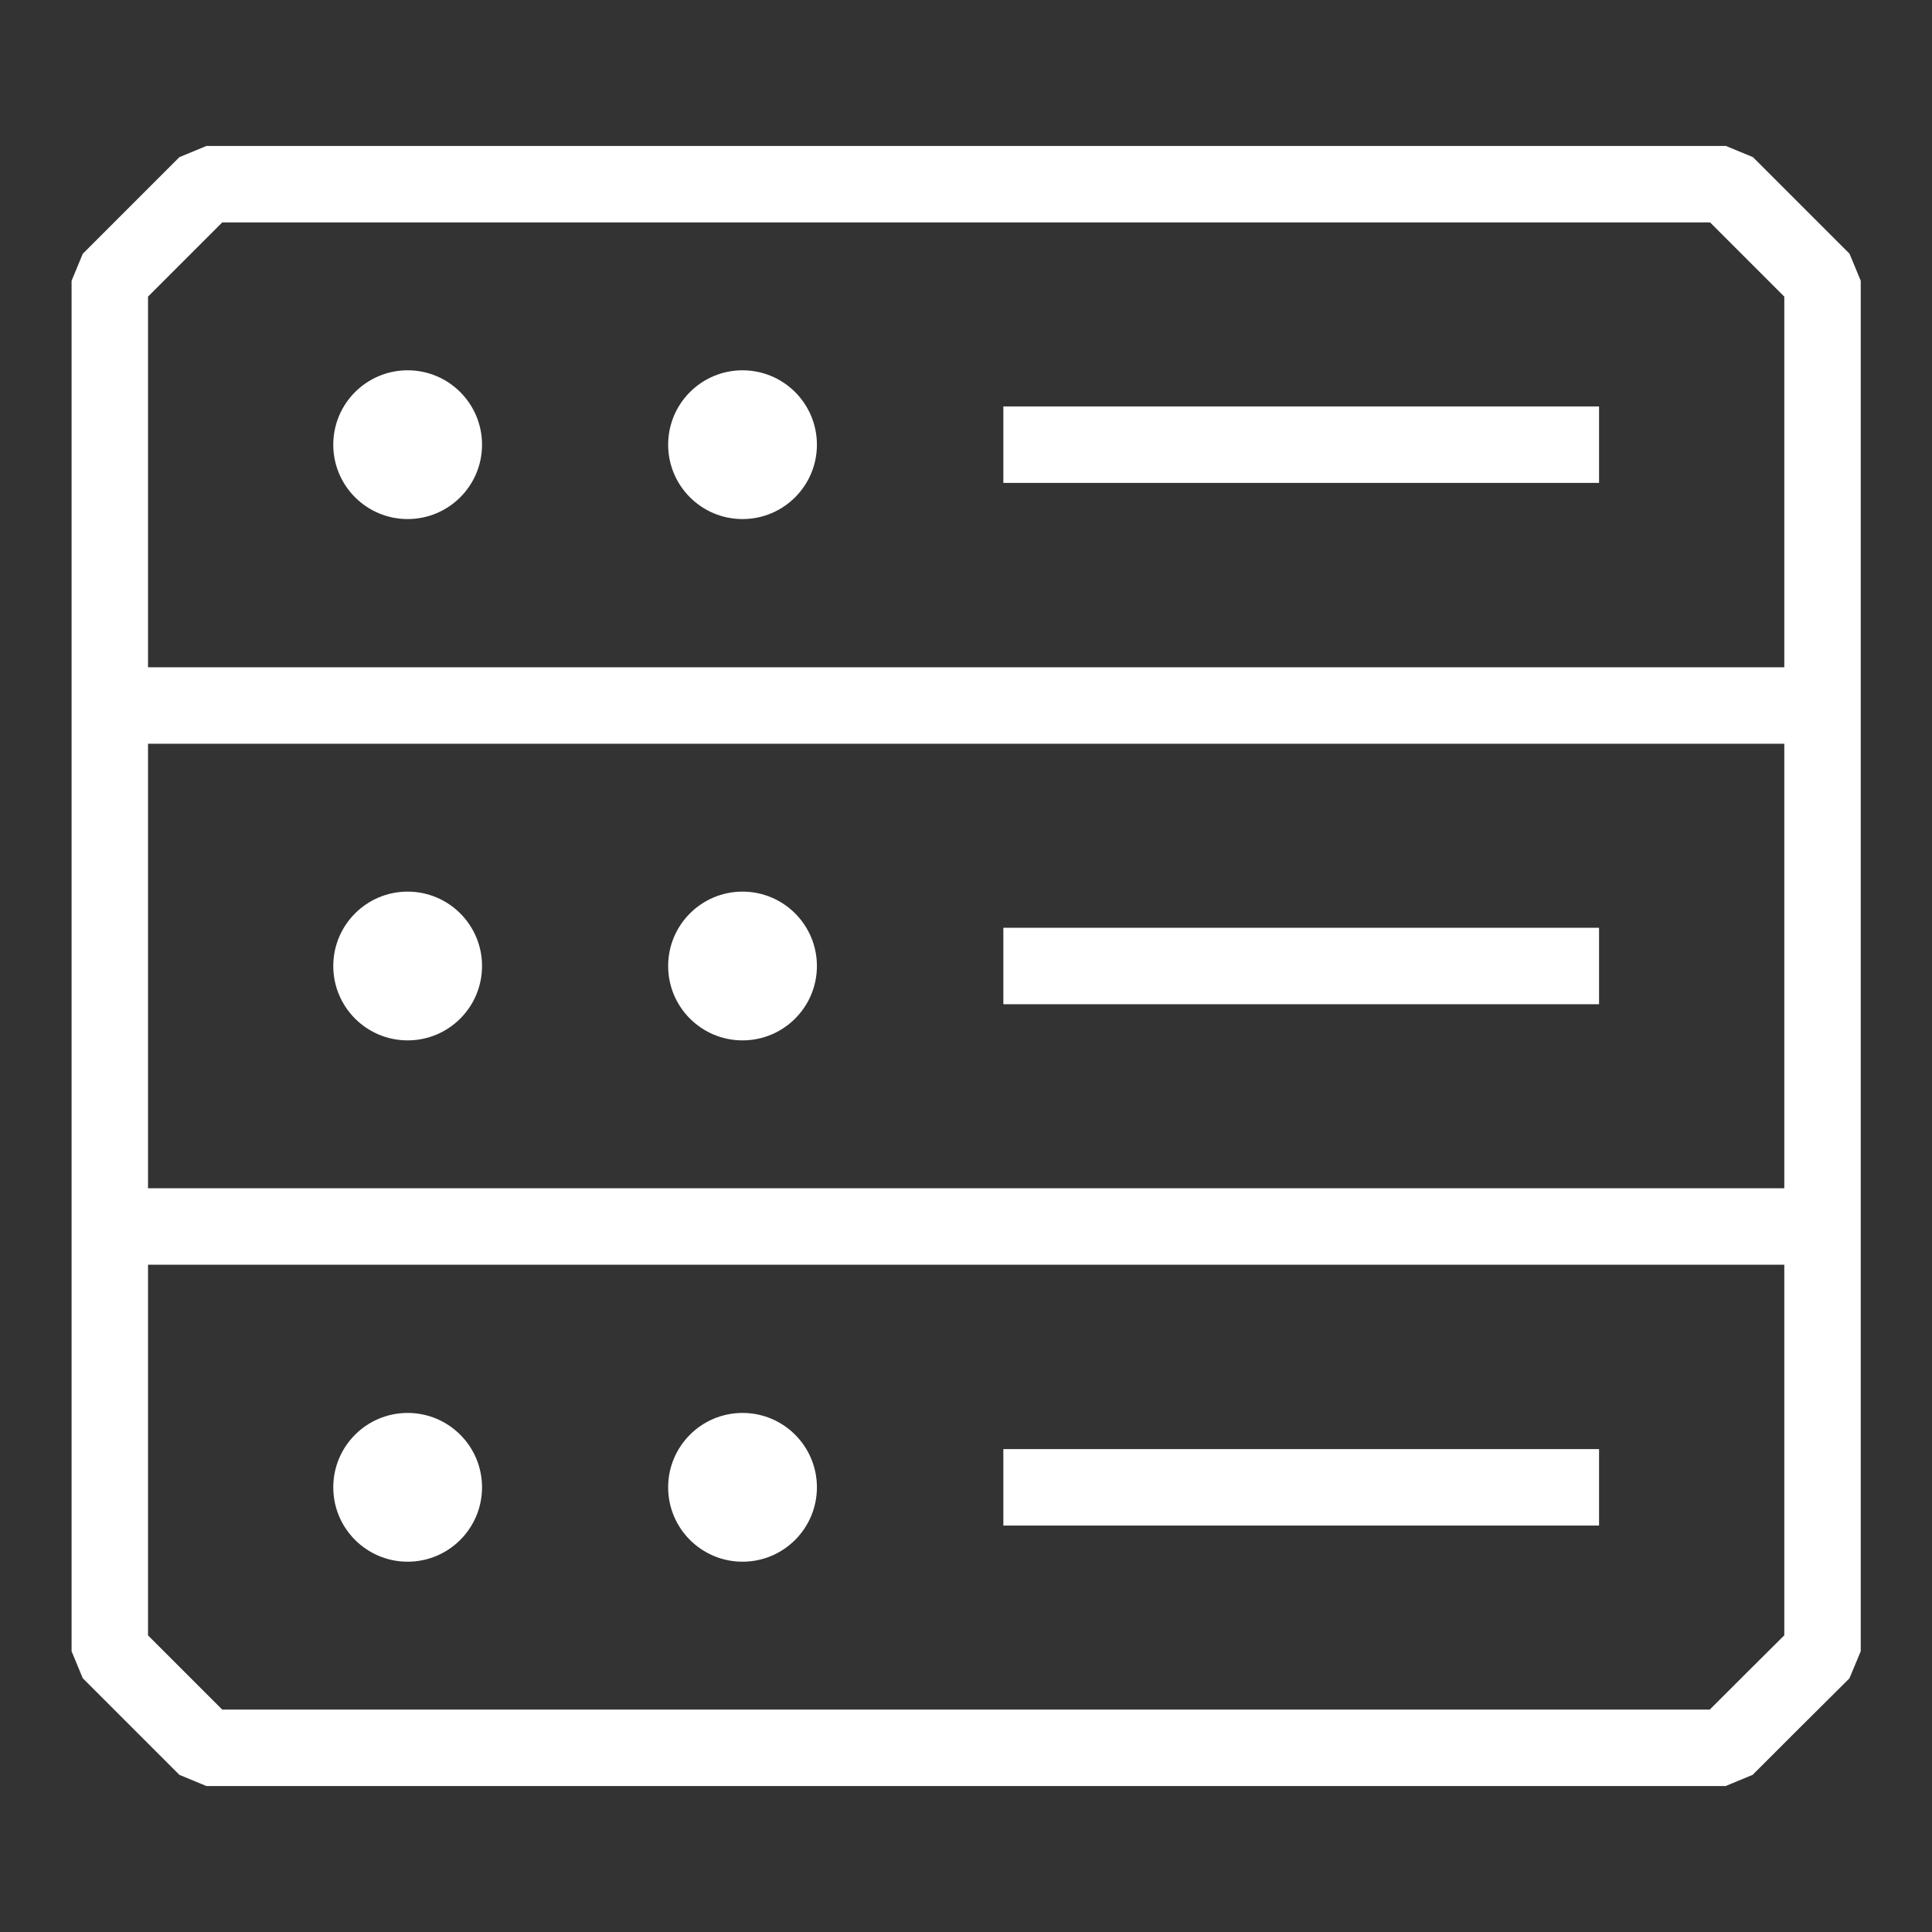
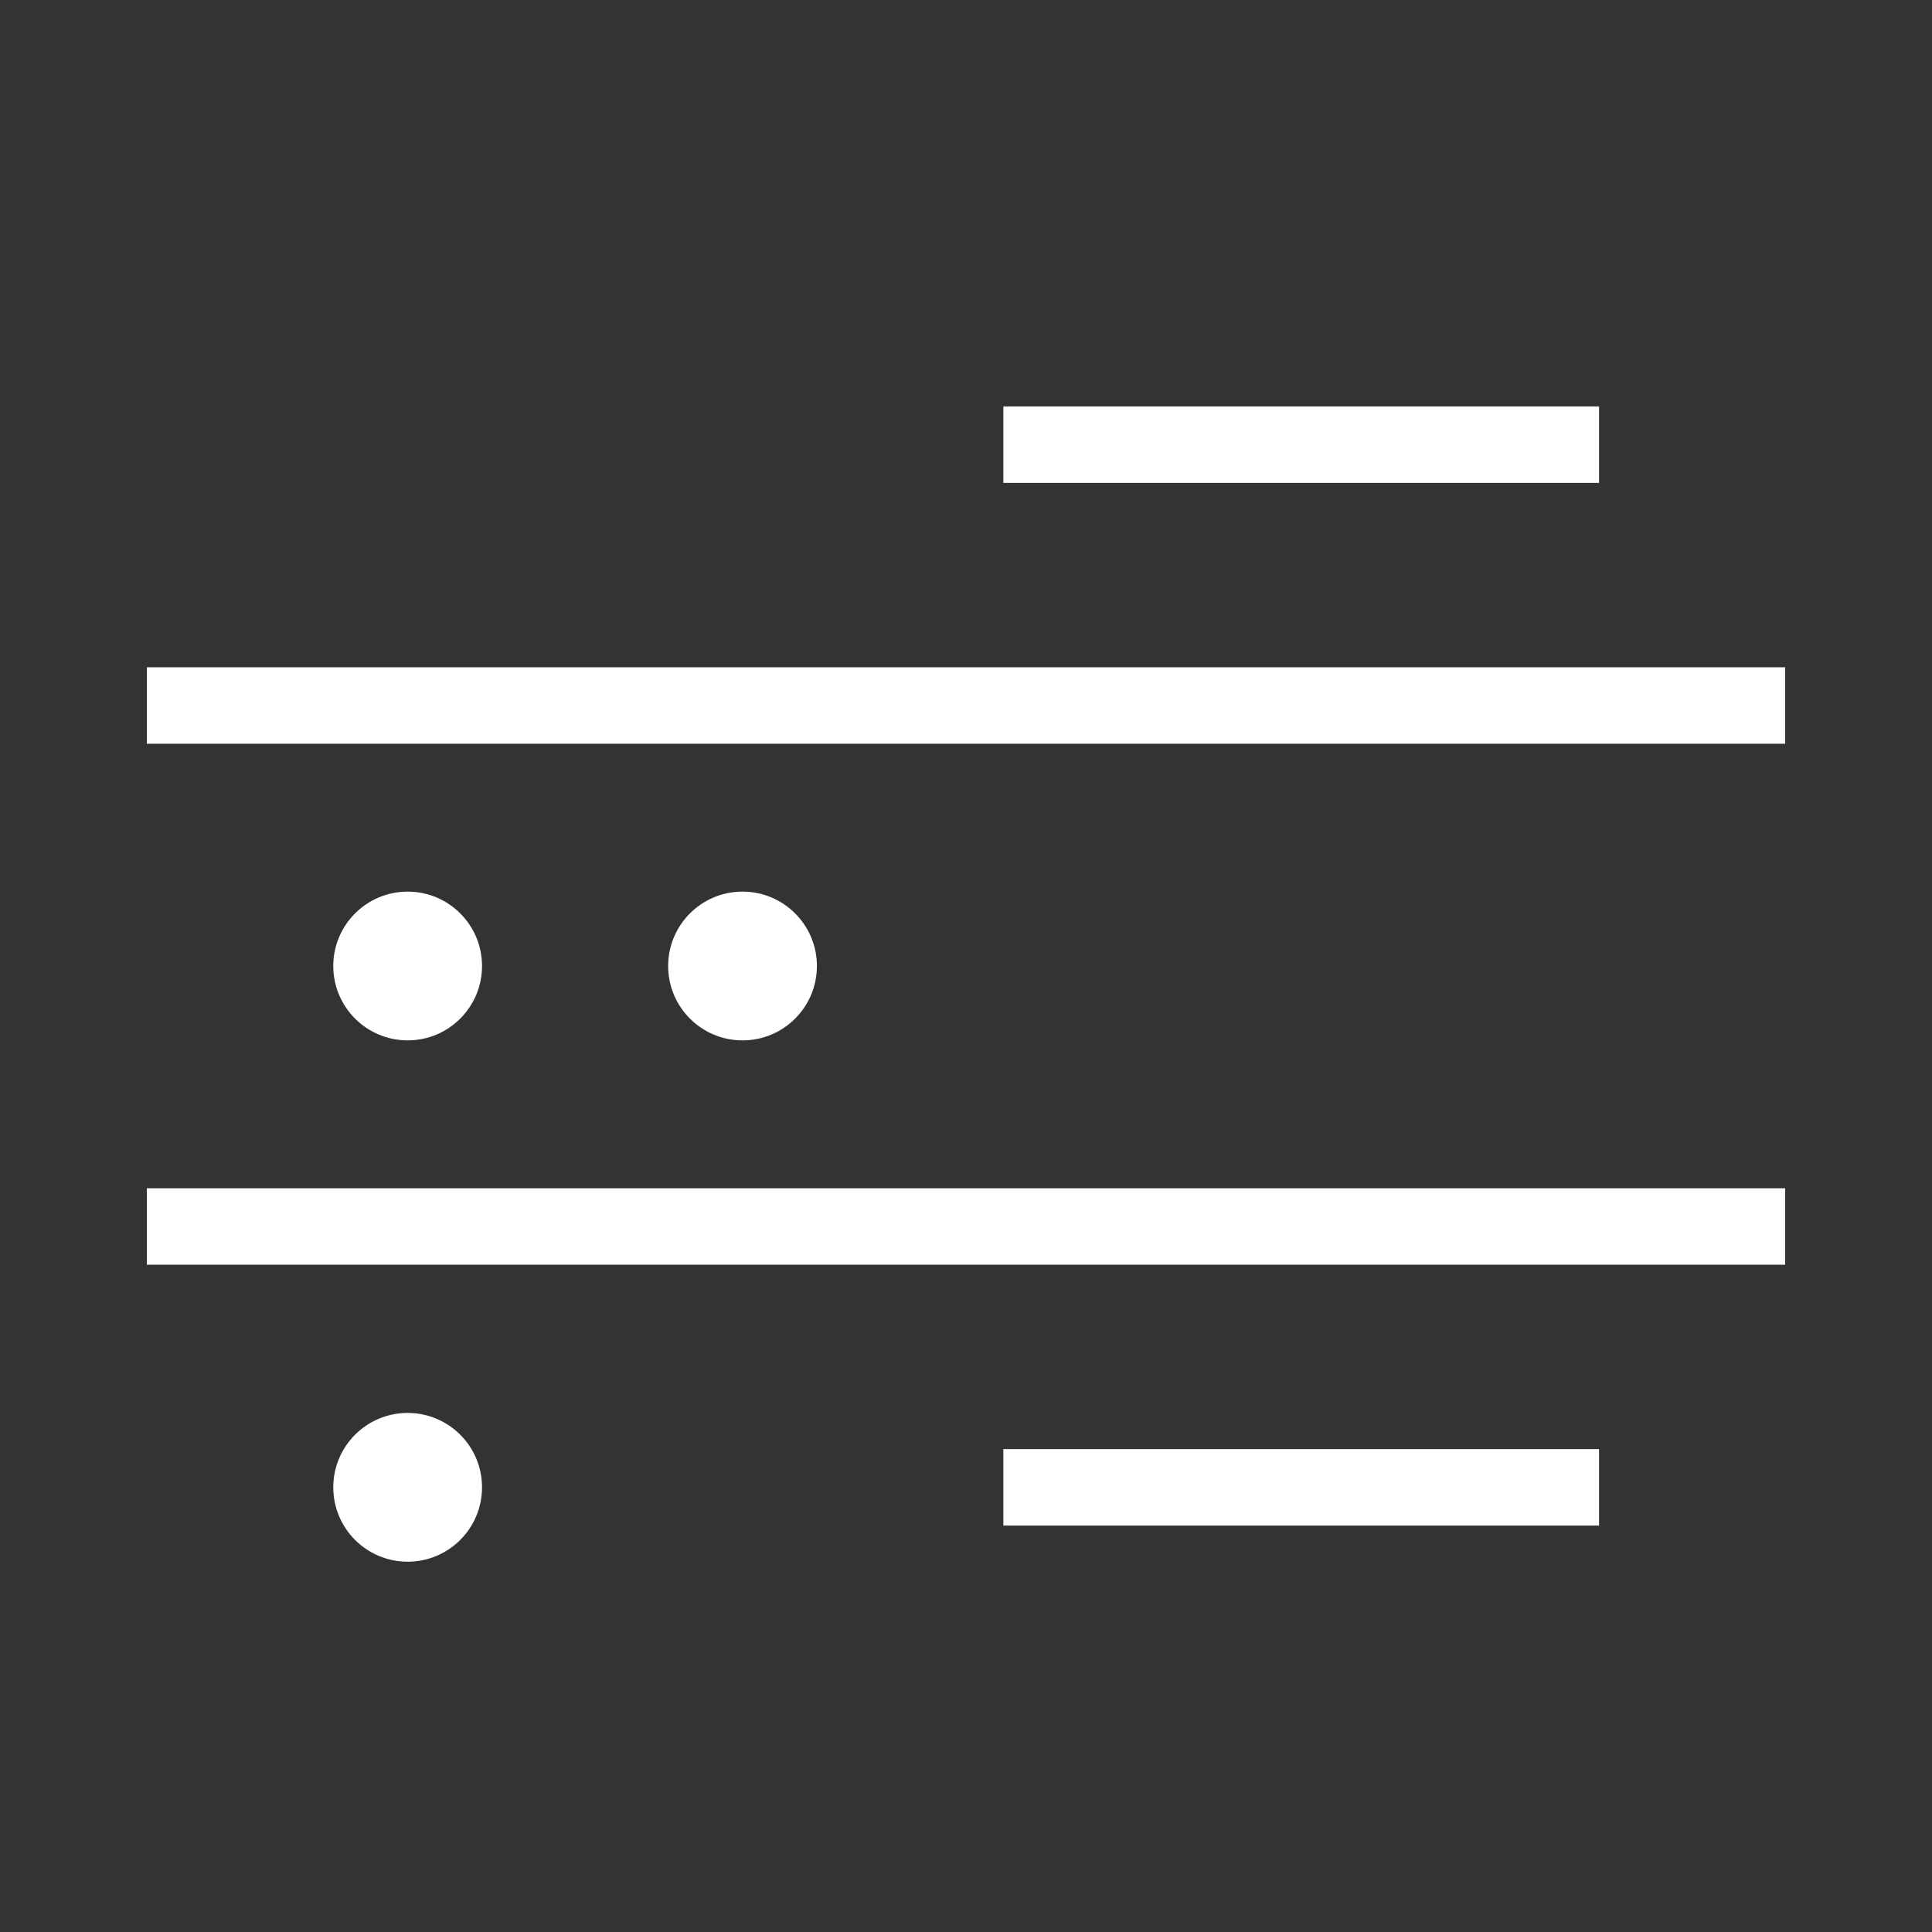
<svg xmlns="http://www.w3.org/2000/svg" version="1.1" id="Layer_1" x="0px" y="0px" viewBox="0 0 60 60" style="enable-background:new 0 0 60 60;" xml:space="preserve">
  <rect x="0" y="0" width="60" height="60" fill="#333333" stroke="none" />
  <style type="text/css">
	.st0{fill:#FFFFFF;}
	.st1{fill:none;stroke:#FFFFFF;stroke-width:2.374;stroke-linejoin:bevel;stroke-miterlimit:10;}
</style>
  <g>
    <g>
-       <circle class="st0" cx="23.06" cy="13.81" r="2.31" />
-       <circle class="st0" cx="12.66" cy="13.81" r="2.31" />
-       <path class="st1" d="M53.59,54.28H6.41c-1.17-1.17-1.83-1.83-3-3V8.72c1.17-1.17,1.83-1.83,3-3h47.19c1.17,1.17,1.83,1.83,3,3    v42.56C55.42,52.45,54.76,53.11,53.59,54.28z" />
      <line class="st1" x1="55.44" y1="21.91" x2="4.56" y2="21.91" />
      <line class="st1" x1="55.44" y1="38.09" x2="4.56" y2="38.09" />
      <line class="st1" x1="31.16" y1="13.81" x2="49.66" y2="13.81" />
      <circle class="st0" cx="23.06" cy="30" r="2.31" />
      <circle class="st0" cx="12.66" cy="30" r="2.31" />
-       <line class="st1" x1="31.16" y1="30" x2="49.66" y2="30" />
-       <circle class="st0" cx="23.06" cy="46.19" r="2.31" />
      <circle class="st0" cx="12.66" cy="46.19" r="2.31" />
      <line class="st1" x1="31.16" y1="46.19" x2="49.66" y2="46.19" />
    </g>
  </g>
</svg>